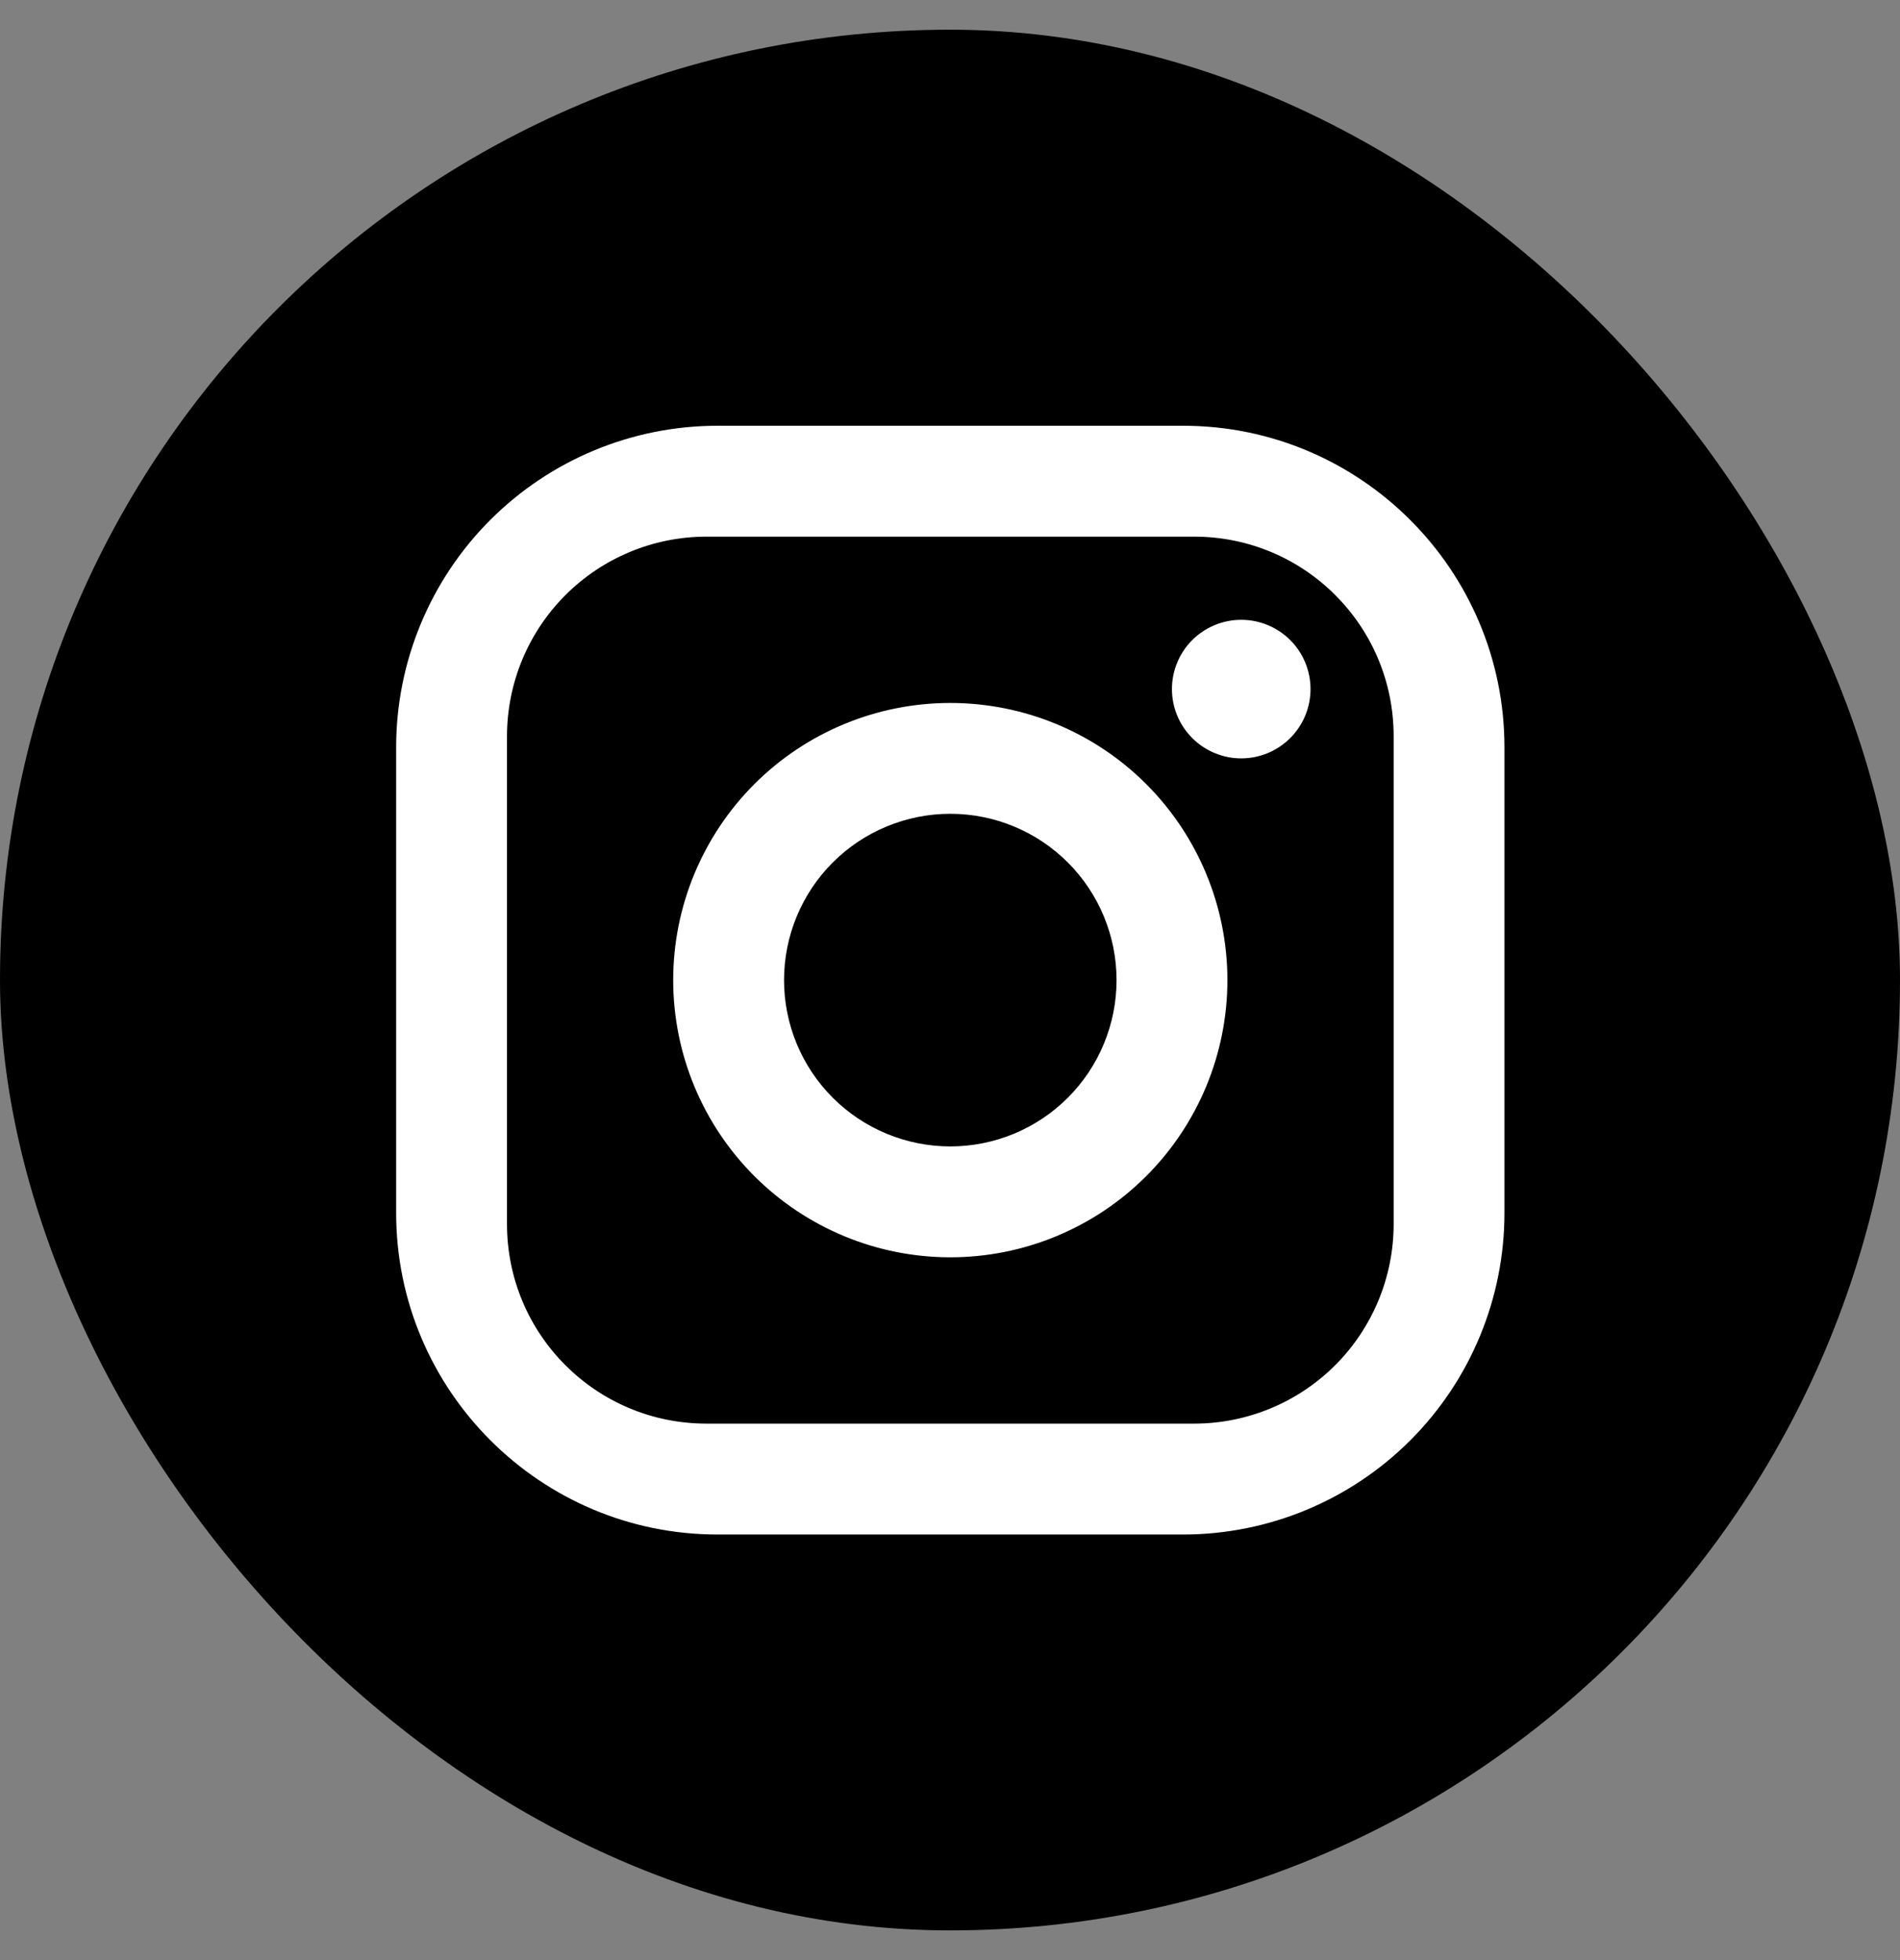
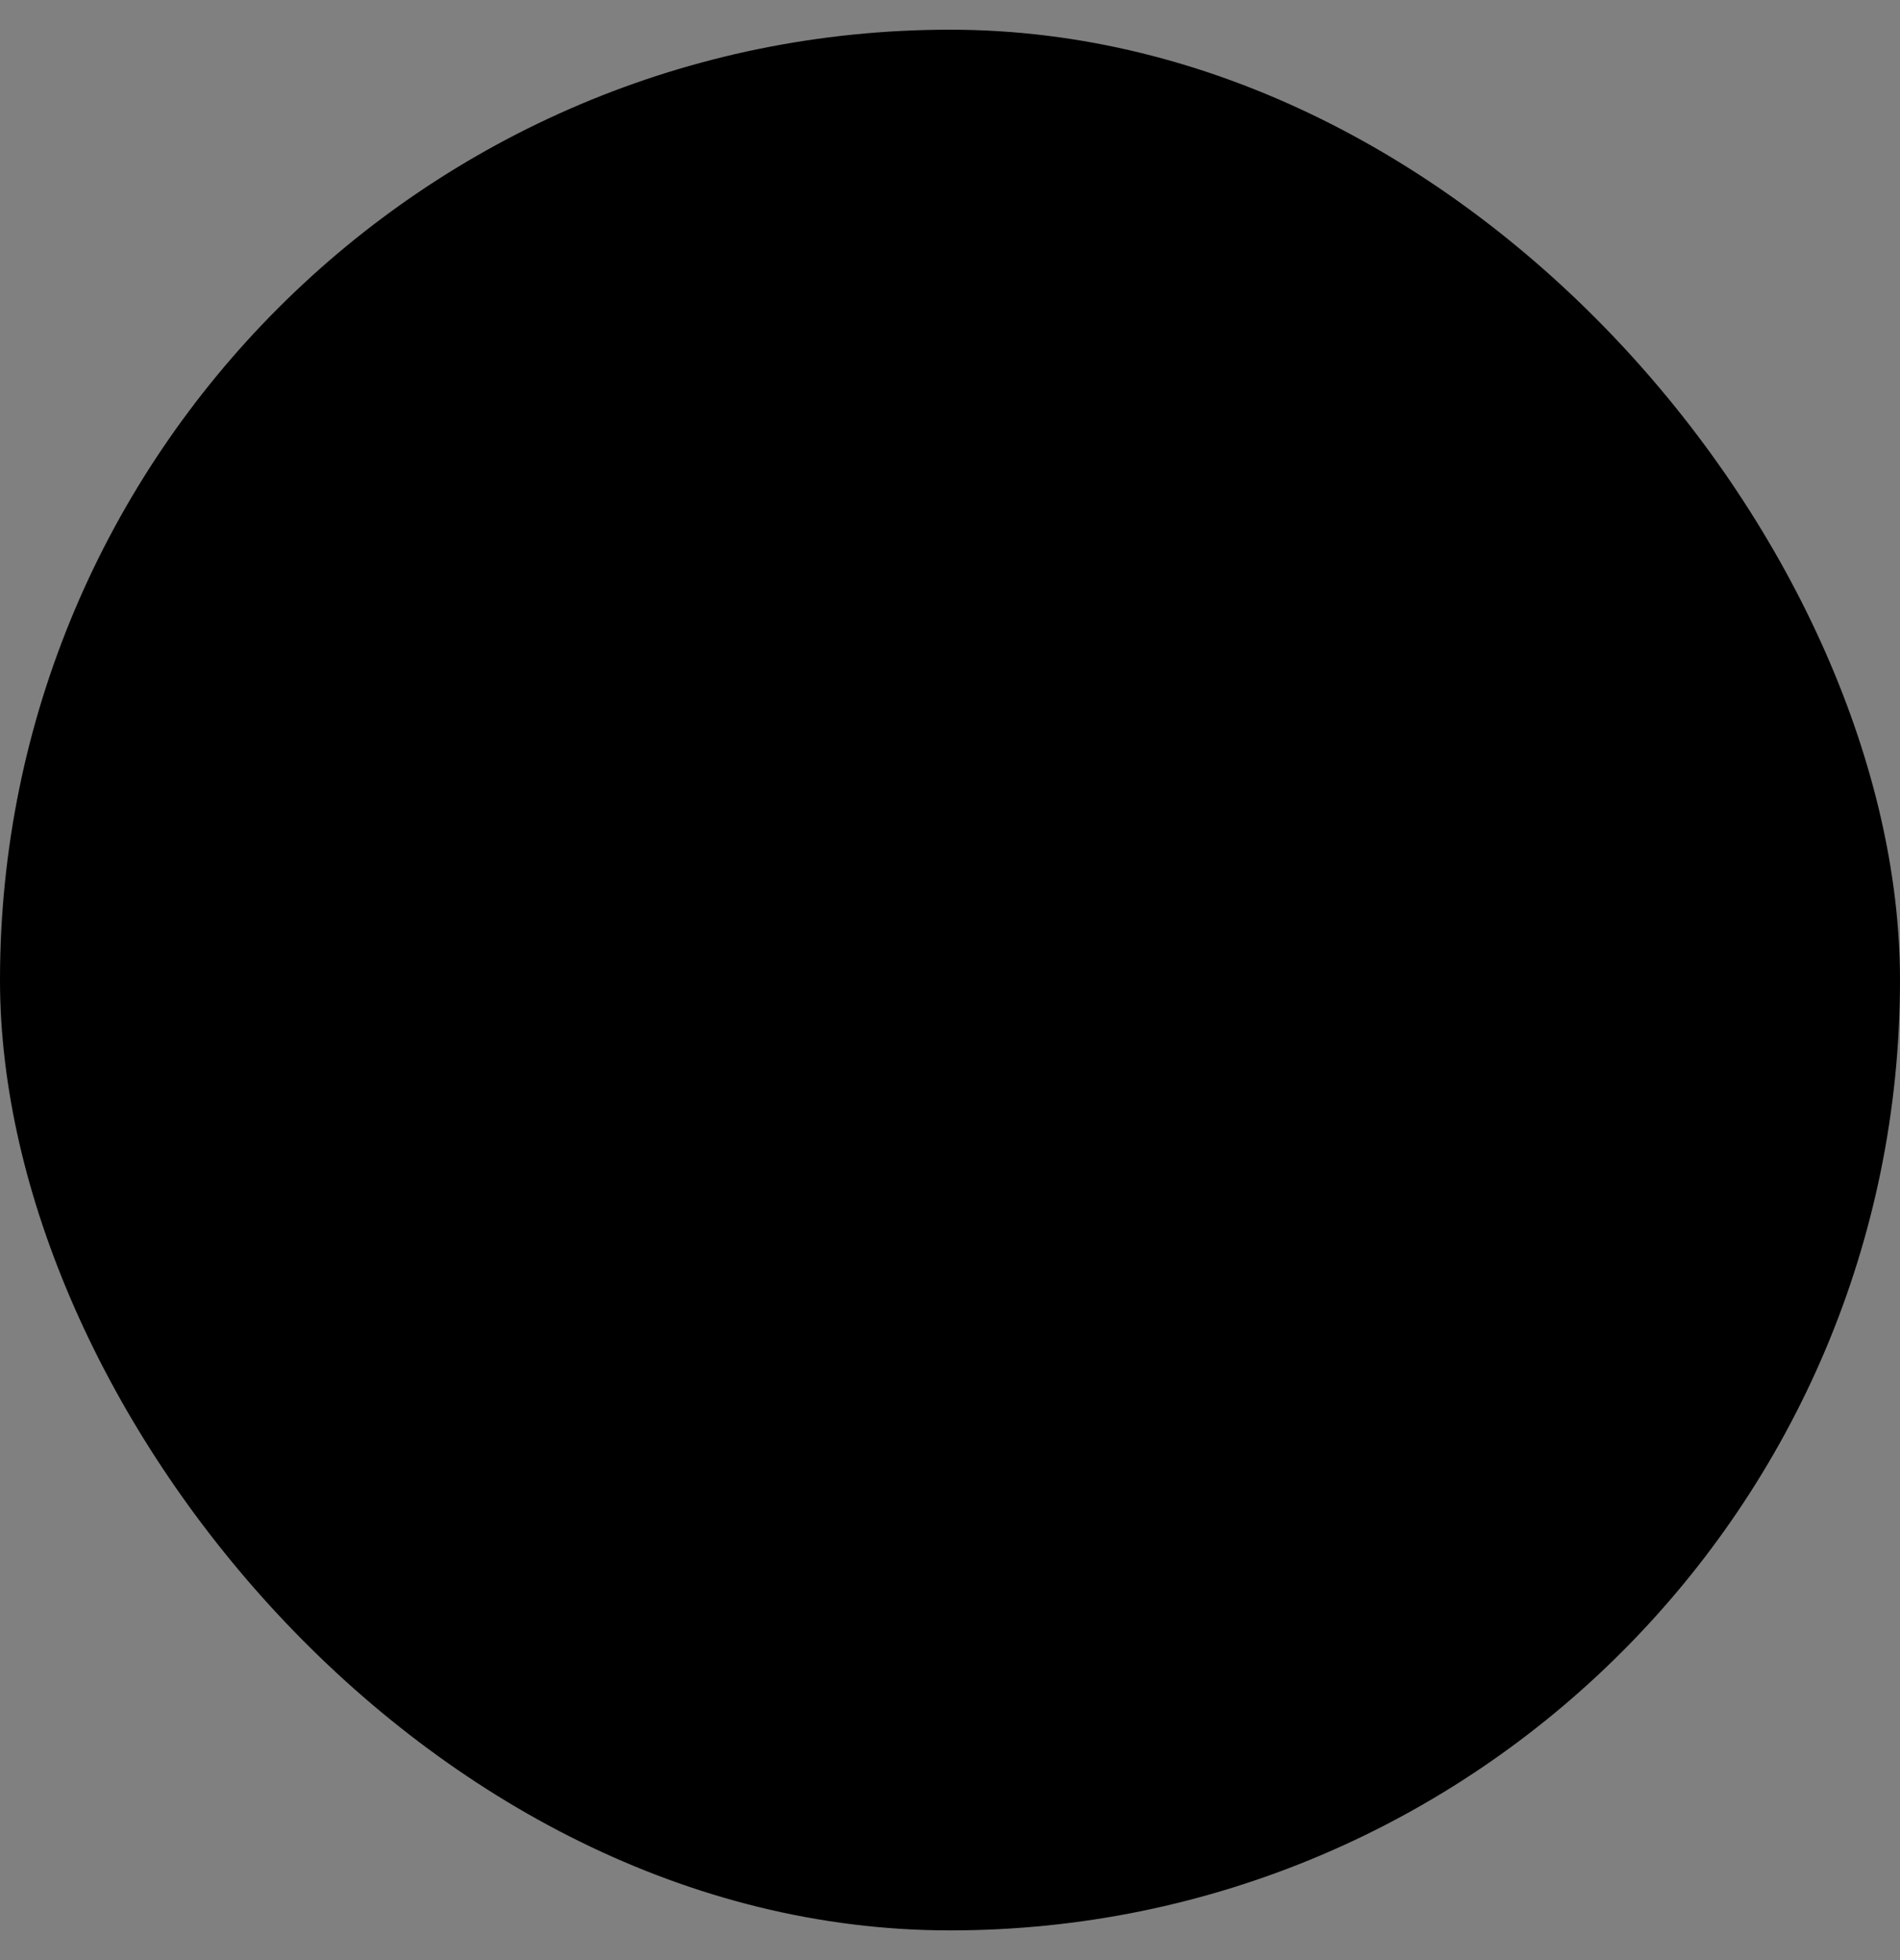
<svg xmlns="http://www.w3.org/2000/svg" width="32" height="33" viewBox="0 0 32 33" fill="none">
  <rect x="0" y="0" width="32" height="33" fill="#808080" stroke="none" />
  <rect y="0.5" width="32" height="32" rx="16" fill="black" />
-   <path d="M12.085 7.168H19.925C22.912 7.168 25.338 9.595 25.338 12.581V20.421C25.338 21.857 24.768 23.234 23.753 24.249C22.738 25.264 21.361 25.835 19.925 25.835H12.085C9.099 25.835 6.672 23.408 6.672 20.421V12.581C6.672 11.146 7.242 9.769 8.257 8.754C9.273 7.738 10.649 7.168 12.085 7.168ZM11.899 9.035C11.007 9.035 10.153 9.389 9.523 10.019C8.893 10.649 8.539 11.504 8.539 12.395V20.608C8.539 22.465 10.041 23.968 11.899 23.968H20.112C21.003 23.968 21.858 23.614 22.488 22.984C23.118 22.354 23.472 21.499 23.472 20.608V12.395C23.472 10.537 21.969 9.035 20.112 9.035H11.899ZM20.905 10.435C21.215 10.435 21.511 10.558 21.73 10.776C21.949 10.995 22.072 11.292 22.072 11.601C22.072 11.911 21.949 12.207 21.73 12.426C21.511 12.645 21.215 12.768 20.905 12.768C20.596 12.768 20.299 12.645 20.08 12.426C19.861 12.207 19.738 11.911 19.738 11.601C19.738 11.292 19.861 10.995 20.08 10.776C20.299 10.558 20.596 10.435 20.905 10.435ZM16.005 11.835C17.243 11.835 18.43 12.326 19.305 13.201C20.18 14.077 20.672 15.264 20.672 16.501C20.672 17.739 20.18 18.926 19.305 19.801C18.43 20.676 17.243 21.168 16.005 21.168C14.768 21.168 13.581 20.676 12.705 19.801C11.83 18.926 11.338 17.739 11.338 16.501C11.338 15.264 11.83 14.077 12.705 13.201C13.581 12.326 14.768 11.835 16.005 11.835ZM16.005 13.701C15.263 13.701 14.55 13.996 14.025 14.521C13.5 15.046 13.205 15.759 13.205 16.501C13.205 17.244 13.5 17.956 14.025 18.481C14.55 19.006 15.263 19.301 16.005 19.301C16.748 19.301 17.46 19.006 17.985 18.481C18.51 17.956 18.805 17.244 18.805 16.501C18.805 15.759 18.51 15.046 17.985 14.521C17.46 13.996 16.748 13.701 16.005 13.701Z" fill="white" />
</svg>